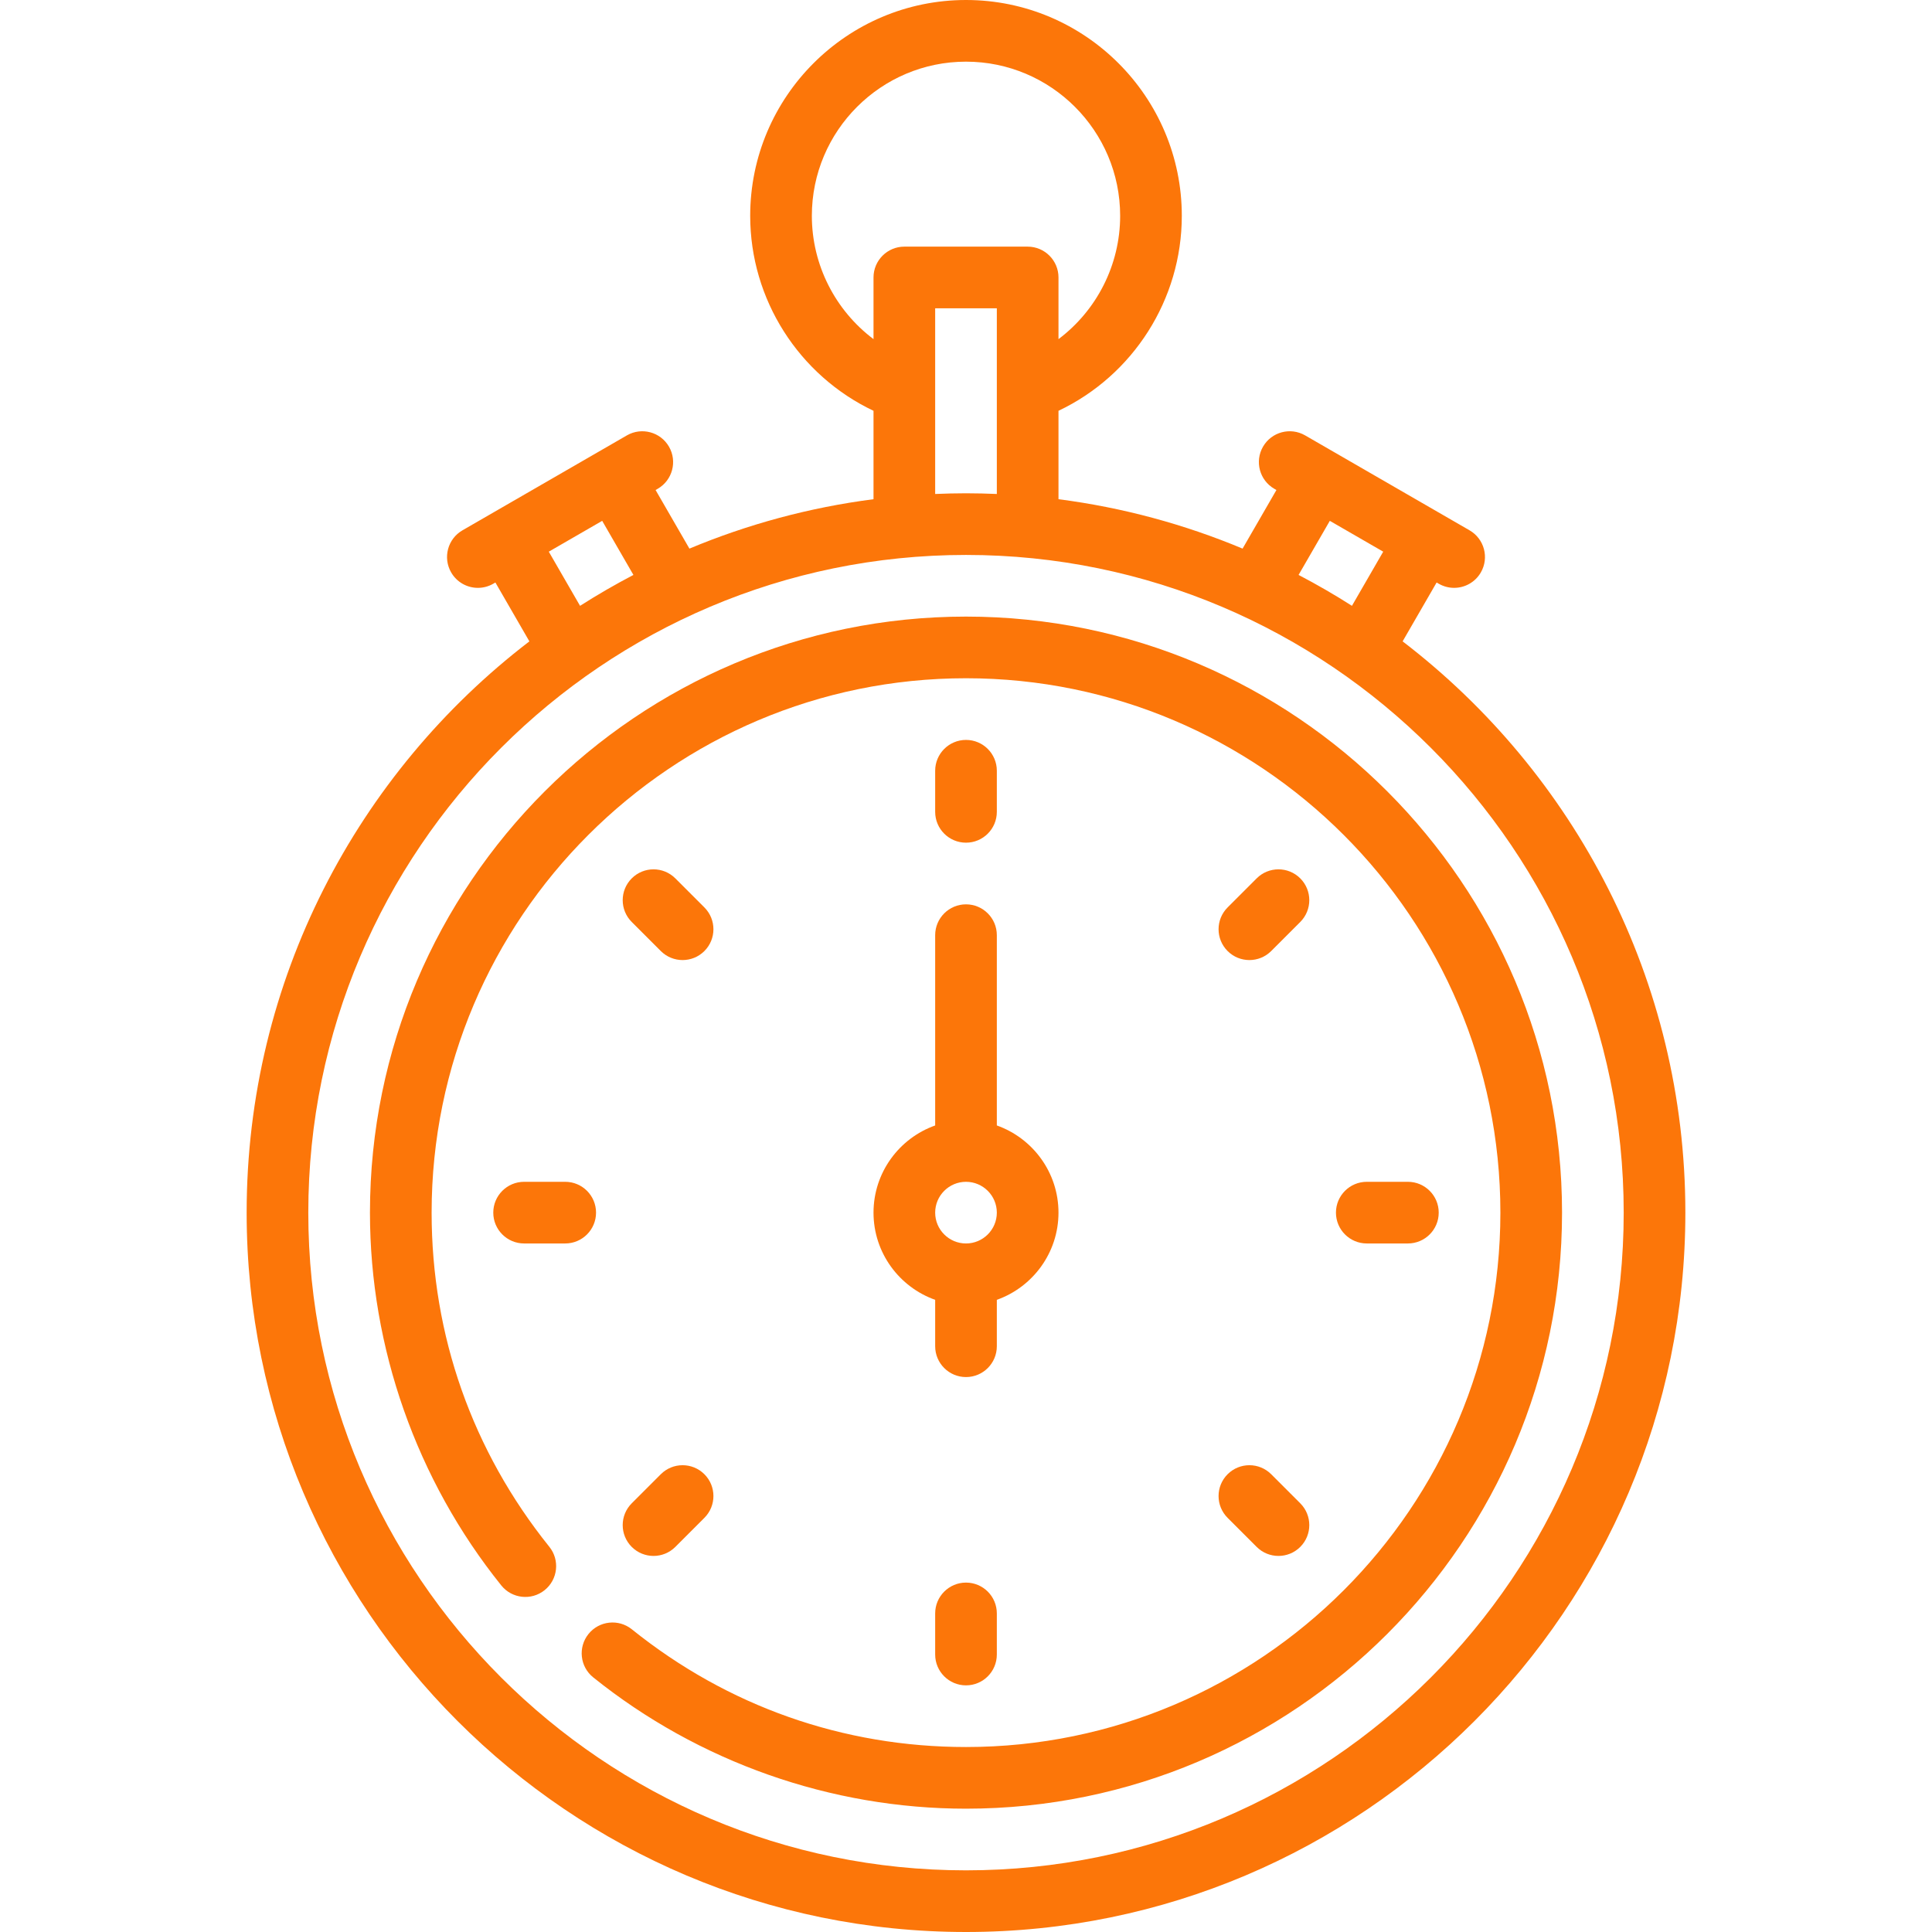
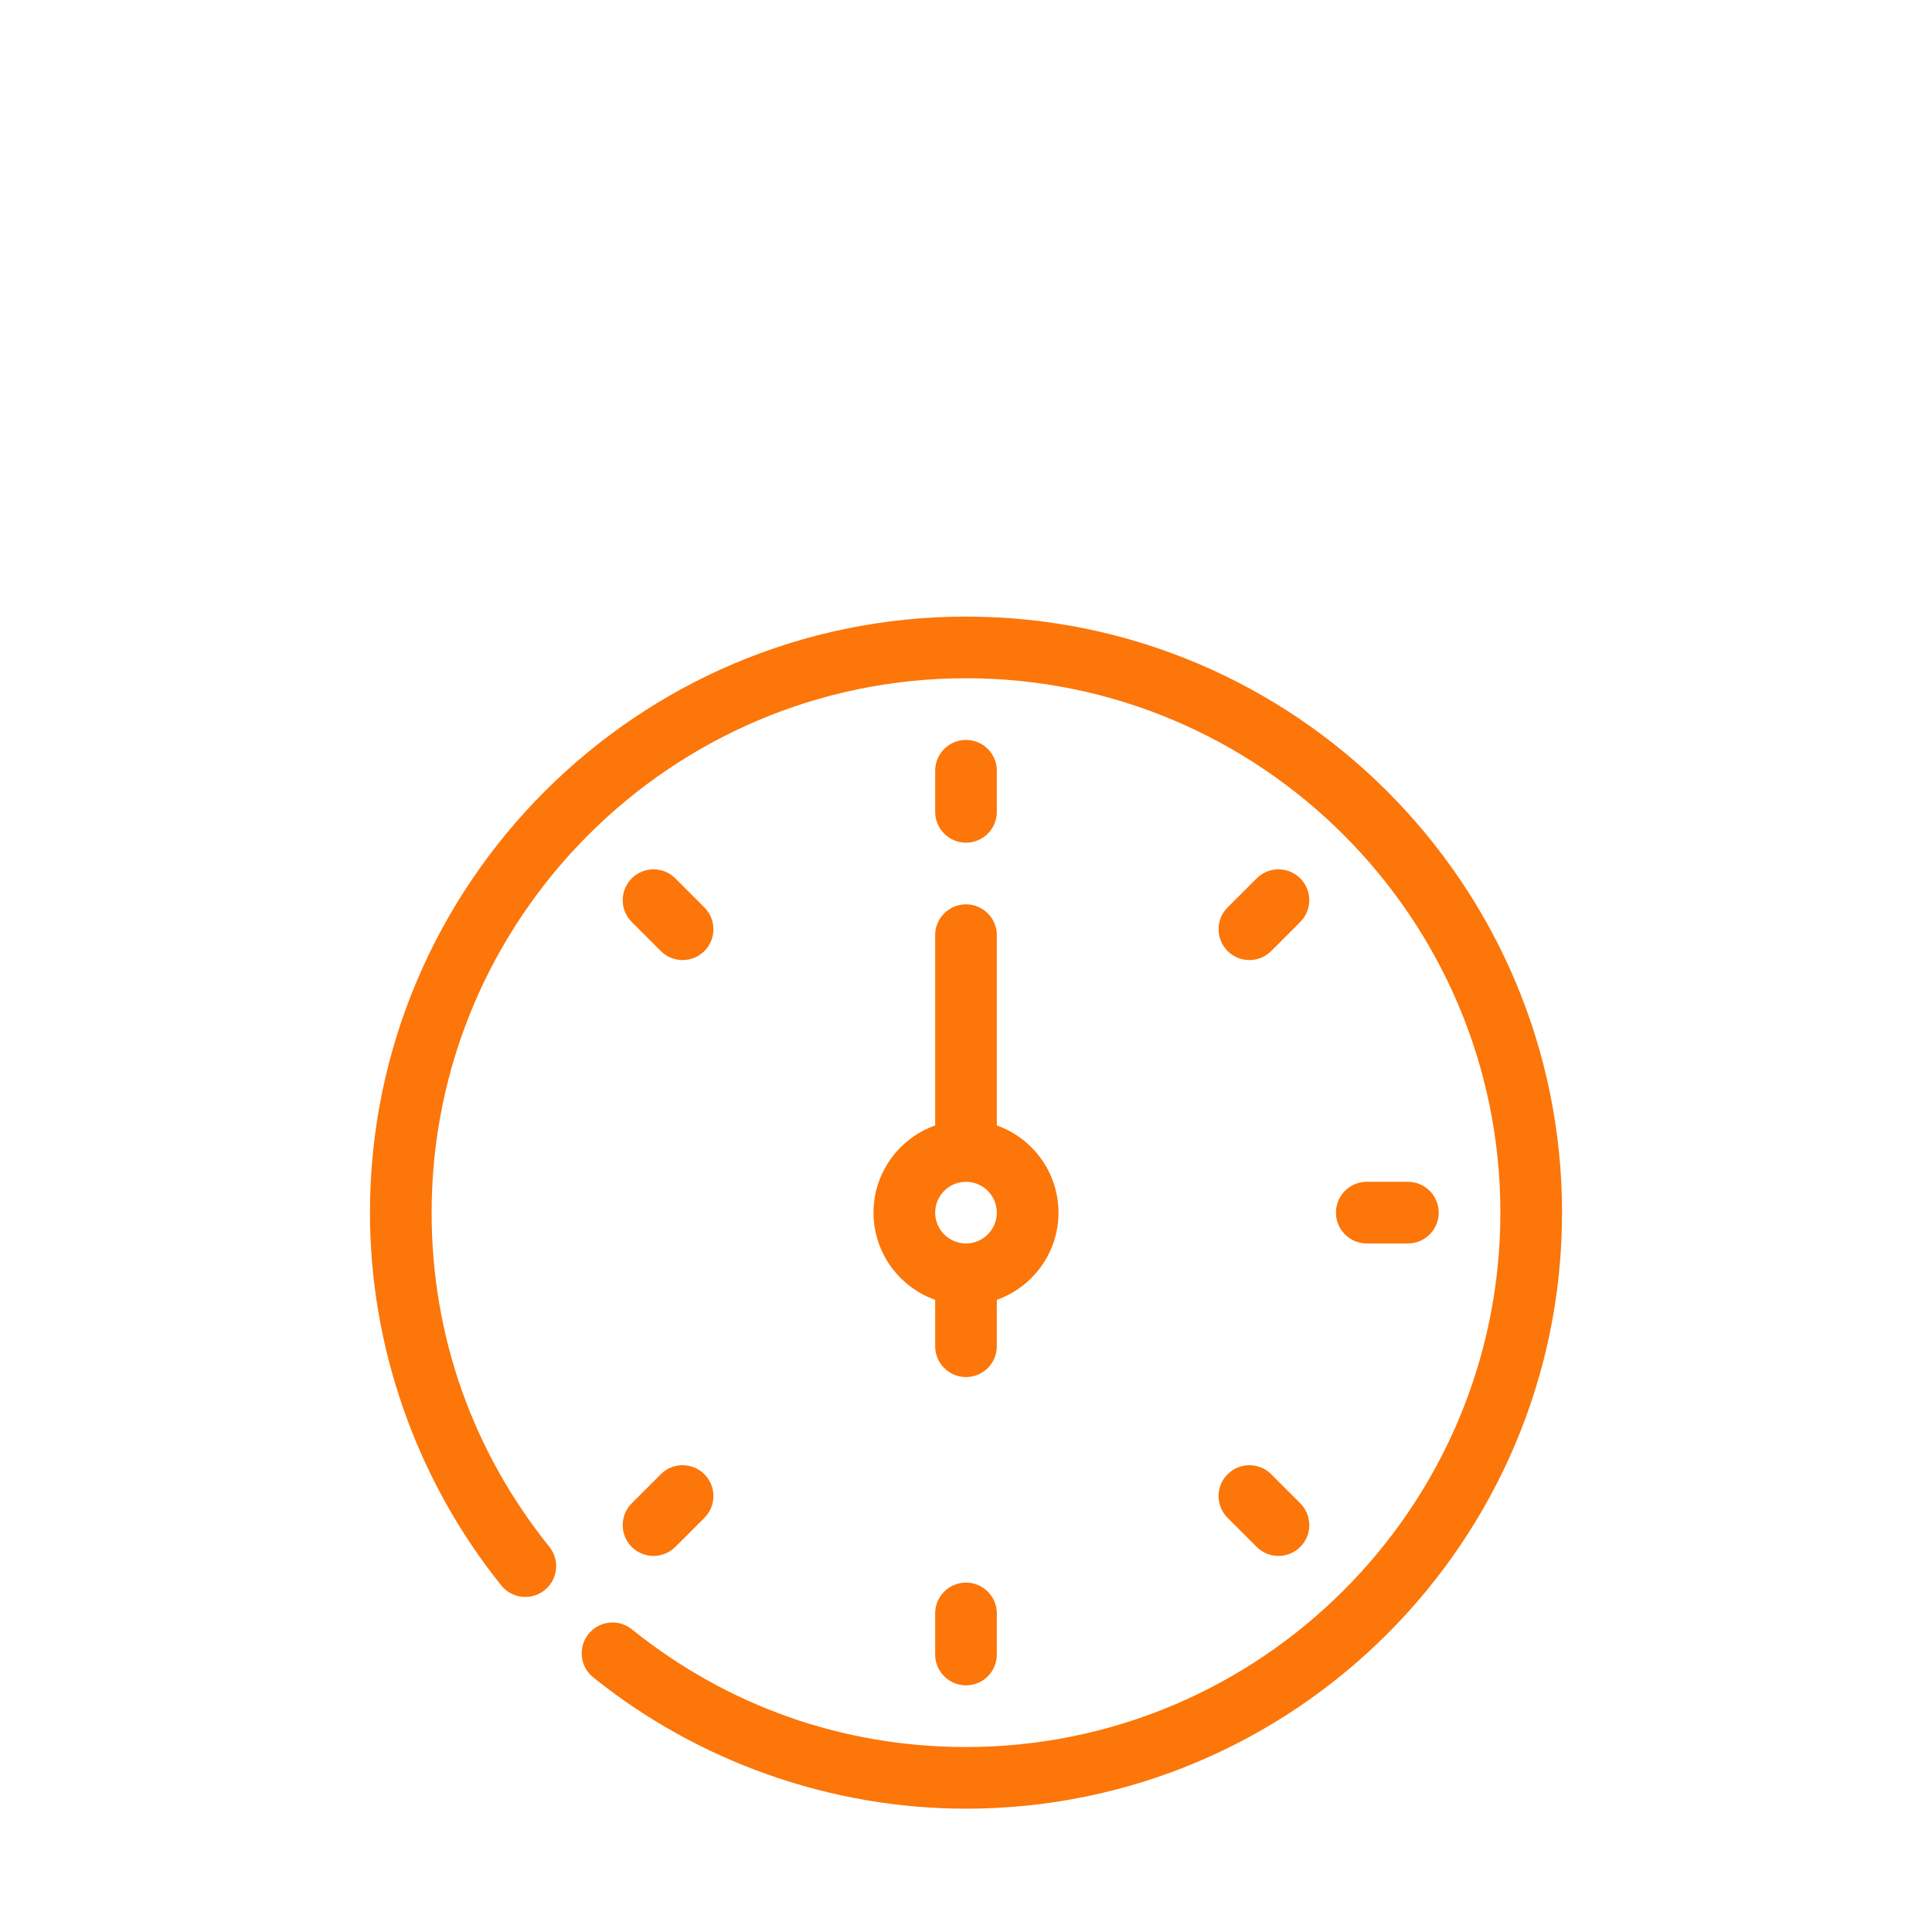
<svg xmlns="http://www.w3.org/2000/svg" version="1.1" id="Layer_1" x="0px" y="0px" viewBox="0 0 512 512" style="enable-background:new 0 0 512 512;" xml:space="preserve">
  <g>
    <g>
-       <path d="M371.711,169.967l9.006-15.599l0.56,0.323c1.286,0.743,2.692,1.096,4.077,1.096c2.824,0,5.57-1.466,7.083-4.086 c2.256-3.908,0.917-8.904-2.99-11.161l-35.936-20.747c-0.005-0.003-7.639-4.41-7.639-4.41c-3.909-2.257-8.904-0.918-11.161,2.99 c-2.256,3.908-0.917,8.904,2.99,11.161l0.561,0.324l-8.965,15.528c-15.356-6.42-31.719-10.89-48.787-13.091v-23.428 c19.761-9.38,32.681-29.461,32.681-51.676C313.191,25.656,287.536,0,256,0s-57.191,25.656-57.191,57.192 c0,22.215,12.92,42.296,32.681,51.676v23.428c-17.067,2.201-33.431,6.671-48.787,13.091l-8.965-15.528l0.561-0.324 c3.908-2.256,5.246-7.253,2.99-11.161c-2.256-3.909-7.253-5.246-11.16-2.99l-7.633,4.408c-0.005,0.003-35.941,20.75-35.941,20.75 c-3.908,2.256-5.246,7.253-2.99,11.161c1.513,2.621,4.259,4.086,7.083,4.086c1.386,0,2.791-0.353,4.077-1.096l0.56-0.324 l9.006,15.599c-45.516,34.869-74.927,89.758-74.927,151.394C65.362,426.48,150.882,512,256,512s190.638-85.52,190.638-190.638 C446.638,259.726,417.227,204.837,371.711,169.967z M352.414,138.028l14.151,8.17l-8.286,14.351 c-4.584-2.926-9.304-5.654-14.142-8.188L352.414,138.028z M215.149,57.192c0-22.526,18.325-40.851,40.851-40.851 s40.851,18.325,40.851,40.851c0,13.066-6.255,25.098-16.34,32.682V73.532c0-4.512-3.658-8.17-8.17-8.17H239.66 c-4.512,0-8.17,3.658-8.17,8.17v16.341C221.404,82.289,215.149,70.257,215.149,57.192z M264.17,81.702v49.208 c-2.71-0.114-5.432-0.186-8.17-0.186c-2.739,0-5.46,0.072-8.17,0.186V81.702H264.17z M159.586,138.028l8.276,14.335 c-4.838,2.534-9.558,5.262-14.142,8.188l-8.285-14.352L159.586,138.028z M256,495.66c-96.108,0-174.298-78.19-174.298-174.298 S159.892,147.064,256,147.064s174.298,78.19,174.298,174.298S352.108,495.66,256,495.66z" fill="#000000" style="fill: rgb(252, 118, 9);" />
-     </g>
+       </g>
  </g>
  <g>
    <g>
      <path d="M256,196.085c-4.512,0-8.17,3.658-8.17,8.17v10.894c0,4.512,3.658,8.17,8.17,8.17c4.512,0,8.17-3.658,8.17-8.17v-10.894 C264.17,199.743,260.512,196.085,256,196.085z" fill="#000000" style="fill: rgb(252, 118, 9);" />
    </g>
  </g>
  <g>
    <g>
      <path d="M344.584,232.778c-3.191-3.191-8.364-3.191-11.554,0l-7.703,7.703c-3.191,3.191-3.191,8.364,0,11.554 c1.595,1.596,3.685,2.393,5.777,2.393c2.09,0,4.182-0.797,5.777-2.393l7.703-7.703 C347.774,241.141,347.774,235.968,344.584,232.778z" fill="#000000" style="fill: rgb(252, 118, 9);" />
    </g>
  </g>
  <g>
    <g>
      <path d="M373.106,313.191h-10.894c-4.512,0-8.17,3.658-8.17,8.17s3.658,8.17,8.17,8.17h10.894c4.512,0,8.17-3.658,8.17-8.17 S377.618,313.191,373.106,313.191z" fill="#000000" style="fill: rgb(252, 118, 9);" />
    </g>
  </g>
  <g>
    <g>
      <path d="M344.584,398.392l-7.703-7.703c-3.191-3.191-8.364-3.191-11.554,0c-3.192,3.19-3.192,8.363,0,11.554l7.703,7.703 c1.595,1.595,3.686,2.393,5.777,2.393c2.091,0,4.182-0.797,5.777-2.393C347.774,406.755,347.774,401.581,344.584,398.392z" fill="#000000" style="fill: rgb(252, 118, 9);" />
    </g>
  </g>
  <g>
    <g>
      <path d="M256,419.404c-4.512,0-8.17,3.658-8.17,8.17v10.894c0,4.512,3.658,8.17,8.17,8.17c4.512,0,8.17-3.658,8.17-8.17v-10.894 C264.17,423.062,260.512,419.404,256,419.404z" fill="#000000" style="fill: rgb(252, 118, 9);" />
    </g>
  </g>
  <g>
    <g>
      <path d="M186.673,390.689c-3.191-3.191-8.364-3.191-11.554,0l-7.703,7.703c-3.192,3.191-3.192,8.364,0,11.554 c1.595,1.595,3.686,2.393,5.777,2.393c2.091,0,4.182-0.797,5.777-2.393l7.703-7.703 C189.864,399.052,189.864,393.878,186.673,390.689z" fill="#000000" style="fill: rgb(252, 118, 9);" />
    </g>
  </g>
  <g>
    <g>
-       <path d="M149.787,313.191h-10.894c-4.512,0-8.17,3.658-8.17,8.17s3.658,8.17,8.17,8.17h10.894c4.512,0,8.17-3.658,8.17-8.17 S154.299,313.191,149.787,313.191z" fill="#000000" style="fill: rgb(252, 118, 9);" />
-     </g>
+       </g>
  </g>
  <g>
    <g>
      <path d="M186.673,240.481l-7.703-7.703c-3.191-3.191-8.364-3.191-11.554,0c-3.191,3.191-3.191,8.364,0,11.554l7.703,7.703 c1.595,1.595,3.686,2.393,5.777,2.393c2.091,0,4.182-0.797,5.777-2.393C189.864,248.844,189.864,243.671,186.673,240.481z" fill="#000000" style="fill: rgb(252, 118, 9);" />
    </g>
  </g>
  <g>
    <g>
      <path d="M264.17,298.256V247.83c0-4.512-3.658-8.17-8.17-8.17c-4.512,0-8.17,3.658-8.17,8.17v50.427 c-9.509,3.373-16.34,12.454-16.34,23.105c0,10.652,6.831,19.733,16.34,23.105v12.299c0,4.512,3.658,8.17,8.17,8.17 c4.512,0,8.17-3.658,8.17-8.17v-12.299c9.509-3.373,16.34-12.454,16.34-23.105C280.511,310.71,273.679,301.629,264.17,298.256z M256,329.532c-4.506,0-8.17-3.665-8.17-8.17c0-4.506,3.665-8.17,8.17-8.17c4.506,0,8.17,3.665,8.17,8.17 C264.17,325.867,260.506,329.532,256,329.532z" fill="#000000" style="fill: rgb(252, 118, 9);" />
    </g>
  </g>
  <g>
    <g>
      <path d="M256,163.404c-87.098,0-157.957,70.86-157.957,157.957c0,35.787,12.36,70.873,34.803,98.796 c2.827,3.516,7.969,4.077,11.486,1.249c3.518-2.827,4.076-7.969,1.25-11.486c-20.41-25.395-31.198-56.018-31.198-88.56 c0-78.088,63.529-141.617,141.617-141.617s141.617,63.529,141.617,141.617S334.088,462.979,256,462.979 c-32.541,0-63.164-10.788-88.559-31.199c-3.52-2.828-8.66-2.268-11.486,1.249c-2.827,3.518-2.268,8.66,1.25,11.486 c27.922,22.444,63.009,34.804,98.795,34.804c87.098,0,157.957-70.86,157.957-157.957S343.098,163.404,256,163.404z" fill="#000000" style="fill: rgb(252, 118, 9);" />
    </g>
  </g>
</svg>